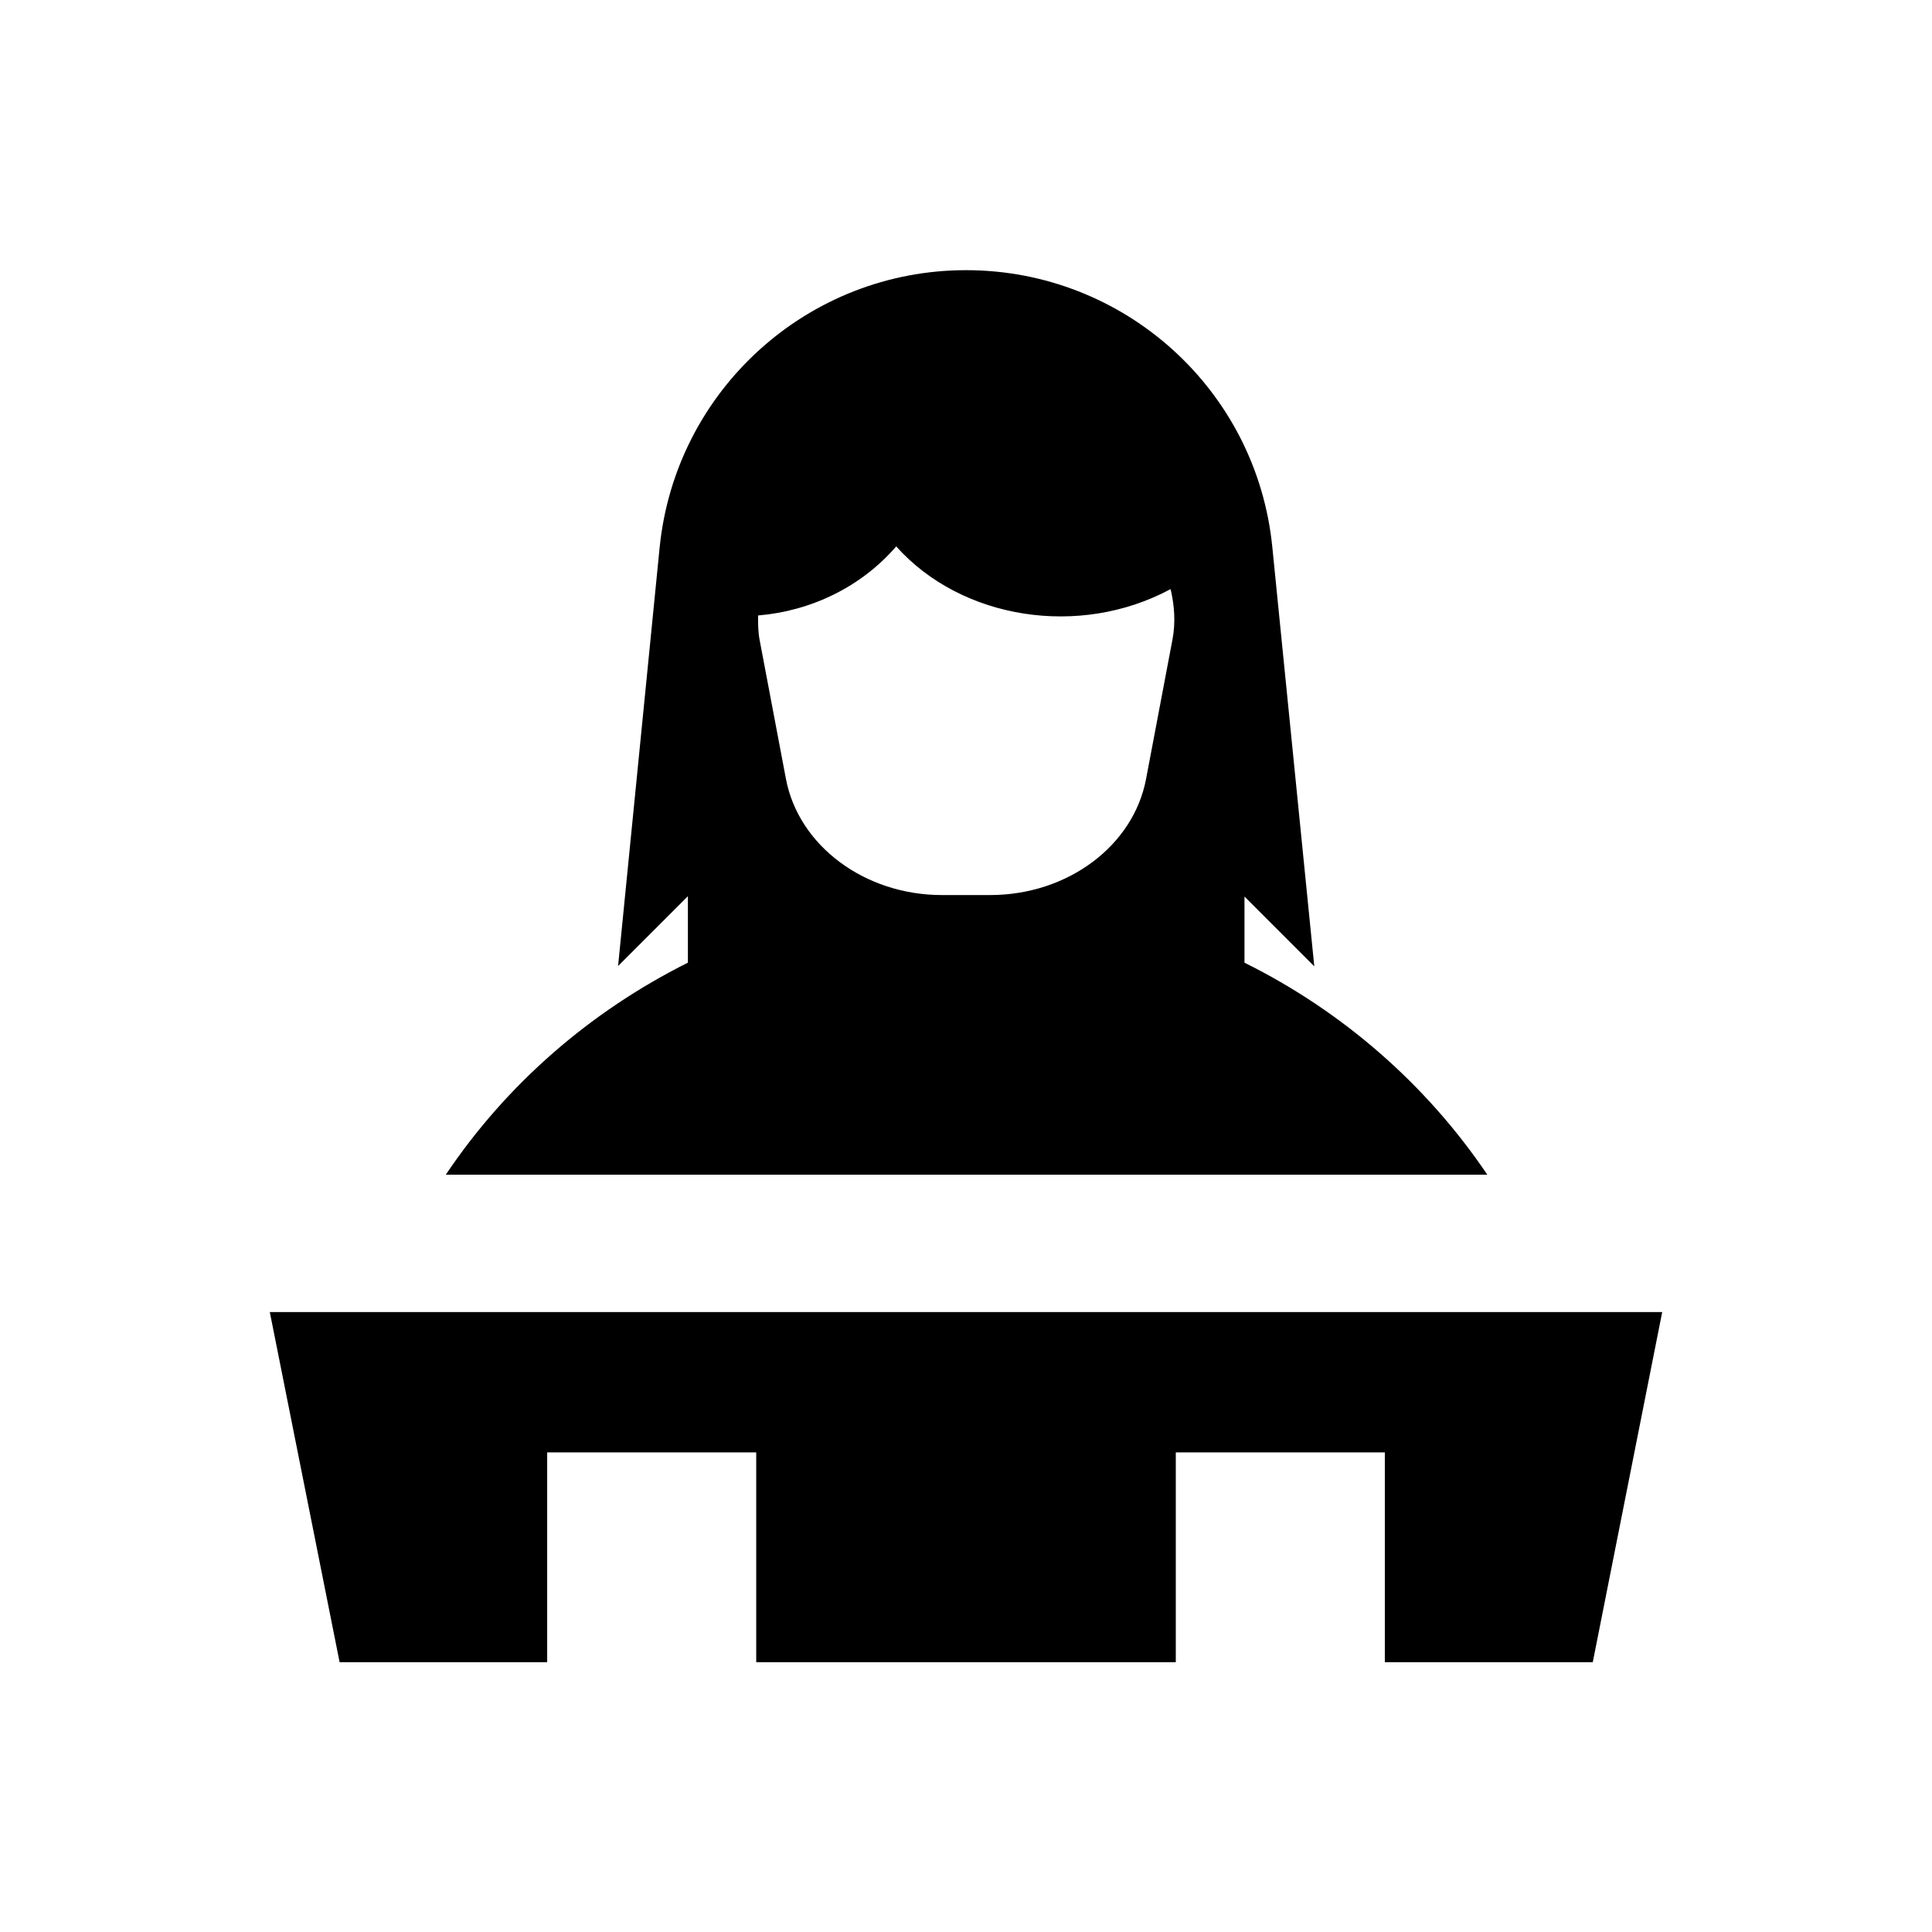
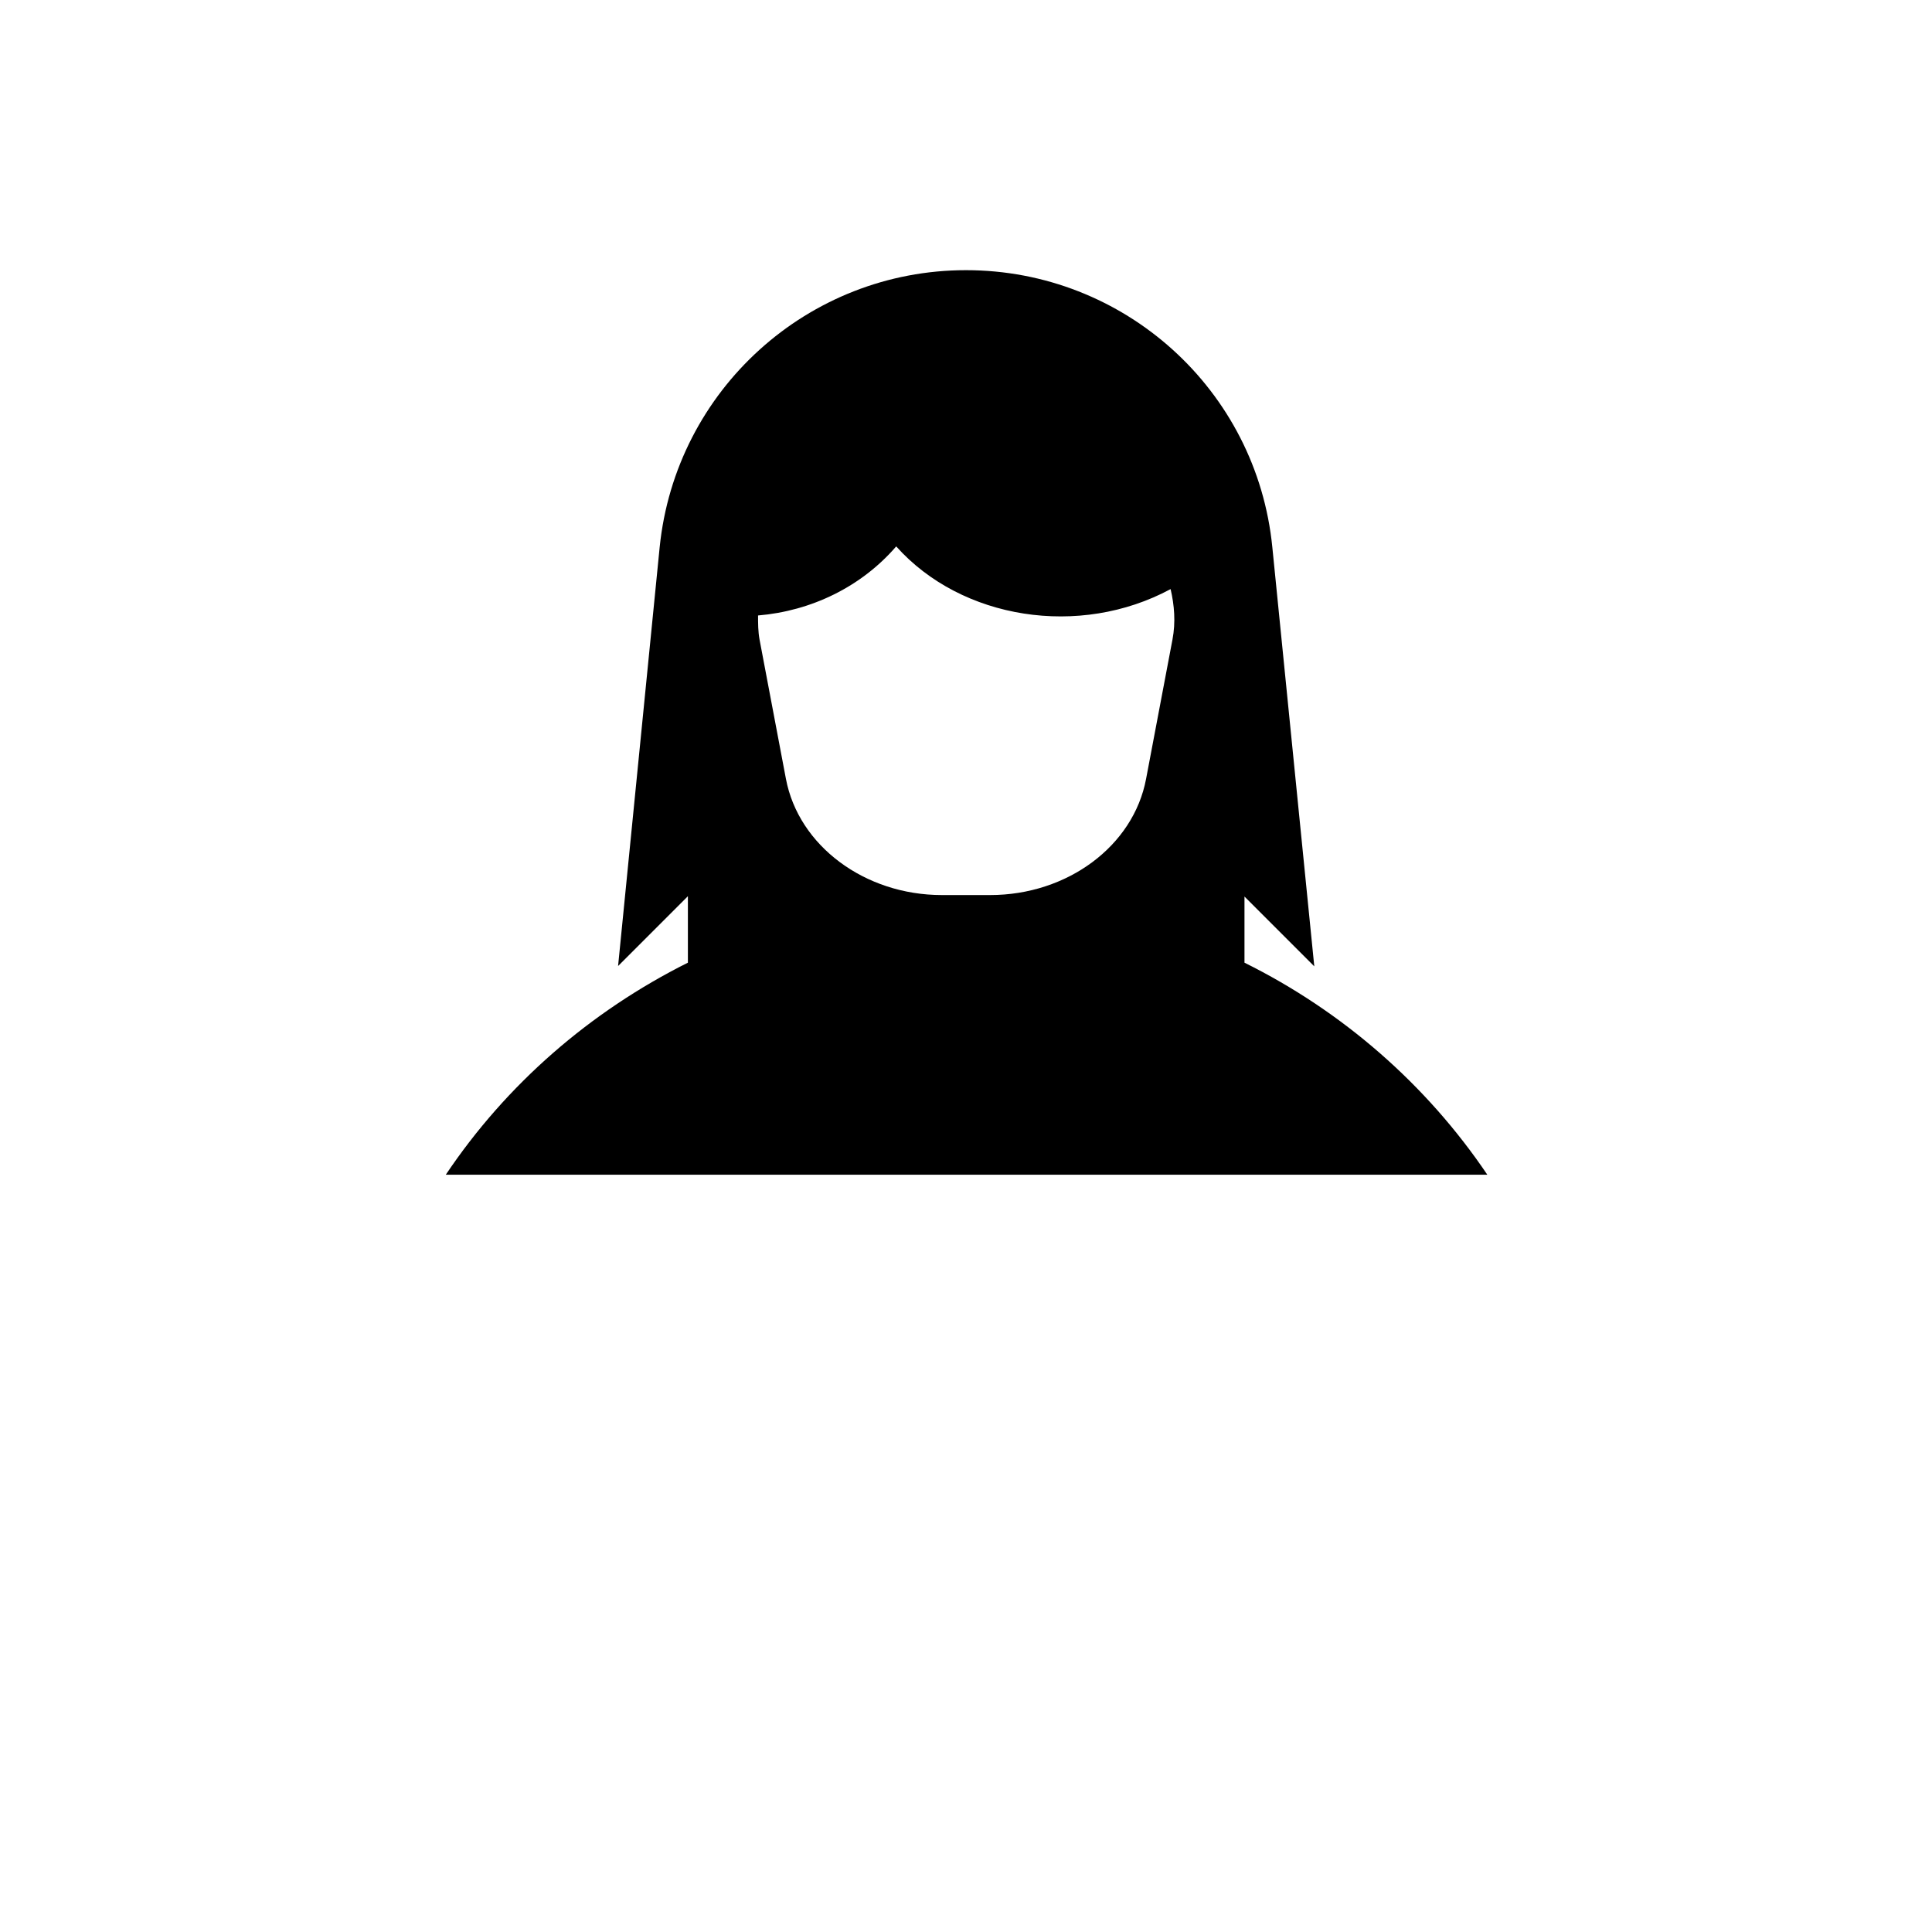
<svg xmlns="http://www.w3.org/2000/svg" fill="#000000" width="800px" height="800px" version="1.1" viewBox="144 144 512 512">
  <g>
-     <path d="m215.5 491.71 18.5 92.793h55.008v-55.598h55.398v55.598h111.19v-55.598h55.398v55.598h55.105l18.402-92.793z" />
    <path d="m473.8 399.11v-17.516l18.5 18.5-11.121-111.09c-4.133-41.723-39.262-73.406-81.18-73.406-41.918 0-76.949 31.785-81.18 73.406l-11.02 111 18.5-18.5v17.613c-25.977 12.988-48.117 32.273-64.156 56.188h276.01c-16.137-23.914-38.375-43.297-64.355-56.188zm-92.297-110.31c17.32 19.387 48.609 24.305 72.719 11.316 0.984 4.231 1.379 8.758 0.492 13.383l-6.988 36.898c-3.344 17.809-20.859 30.801-41.328 30.801h-12.793c-20.469 0-37.984-13.086-41.328-30.801l-6.988-36.898c-0.395-2.164-0.395-4.231-0.395-6.394 14.074-1.18 27.359-7.578 36.609-18.305z" />
  </g>
</svg>